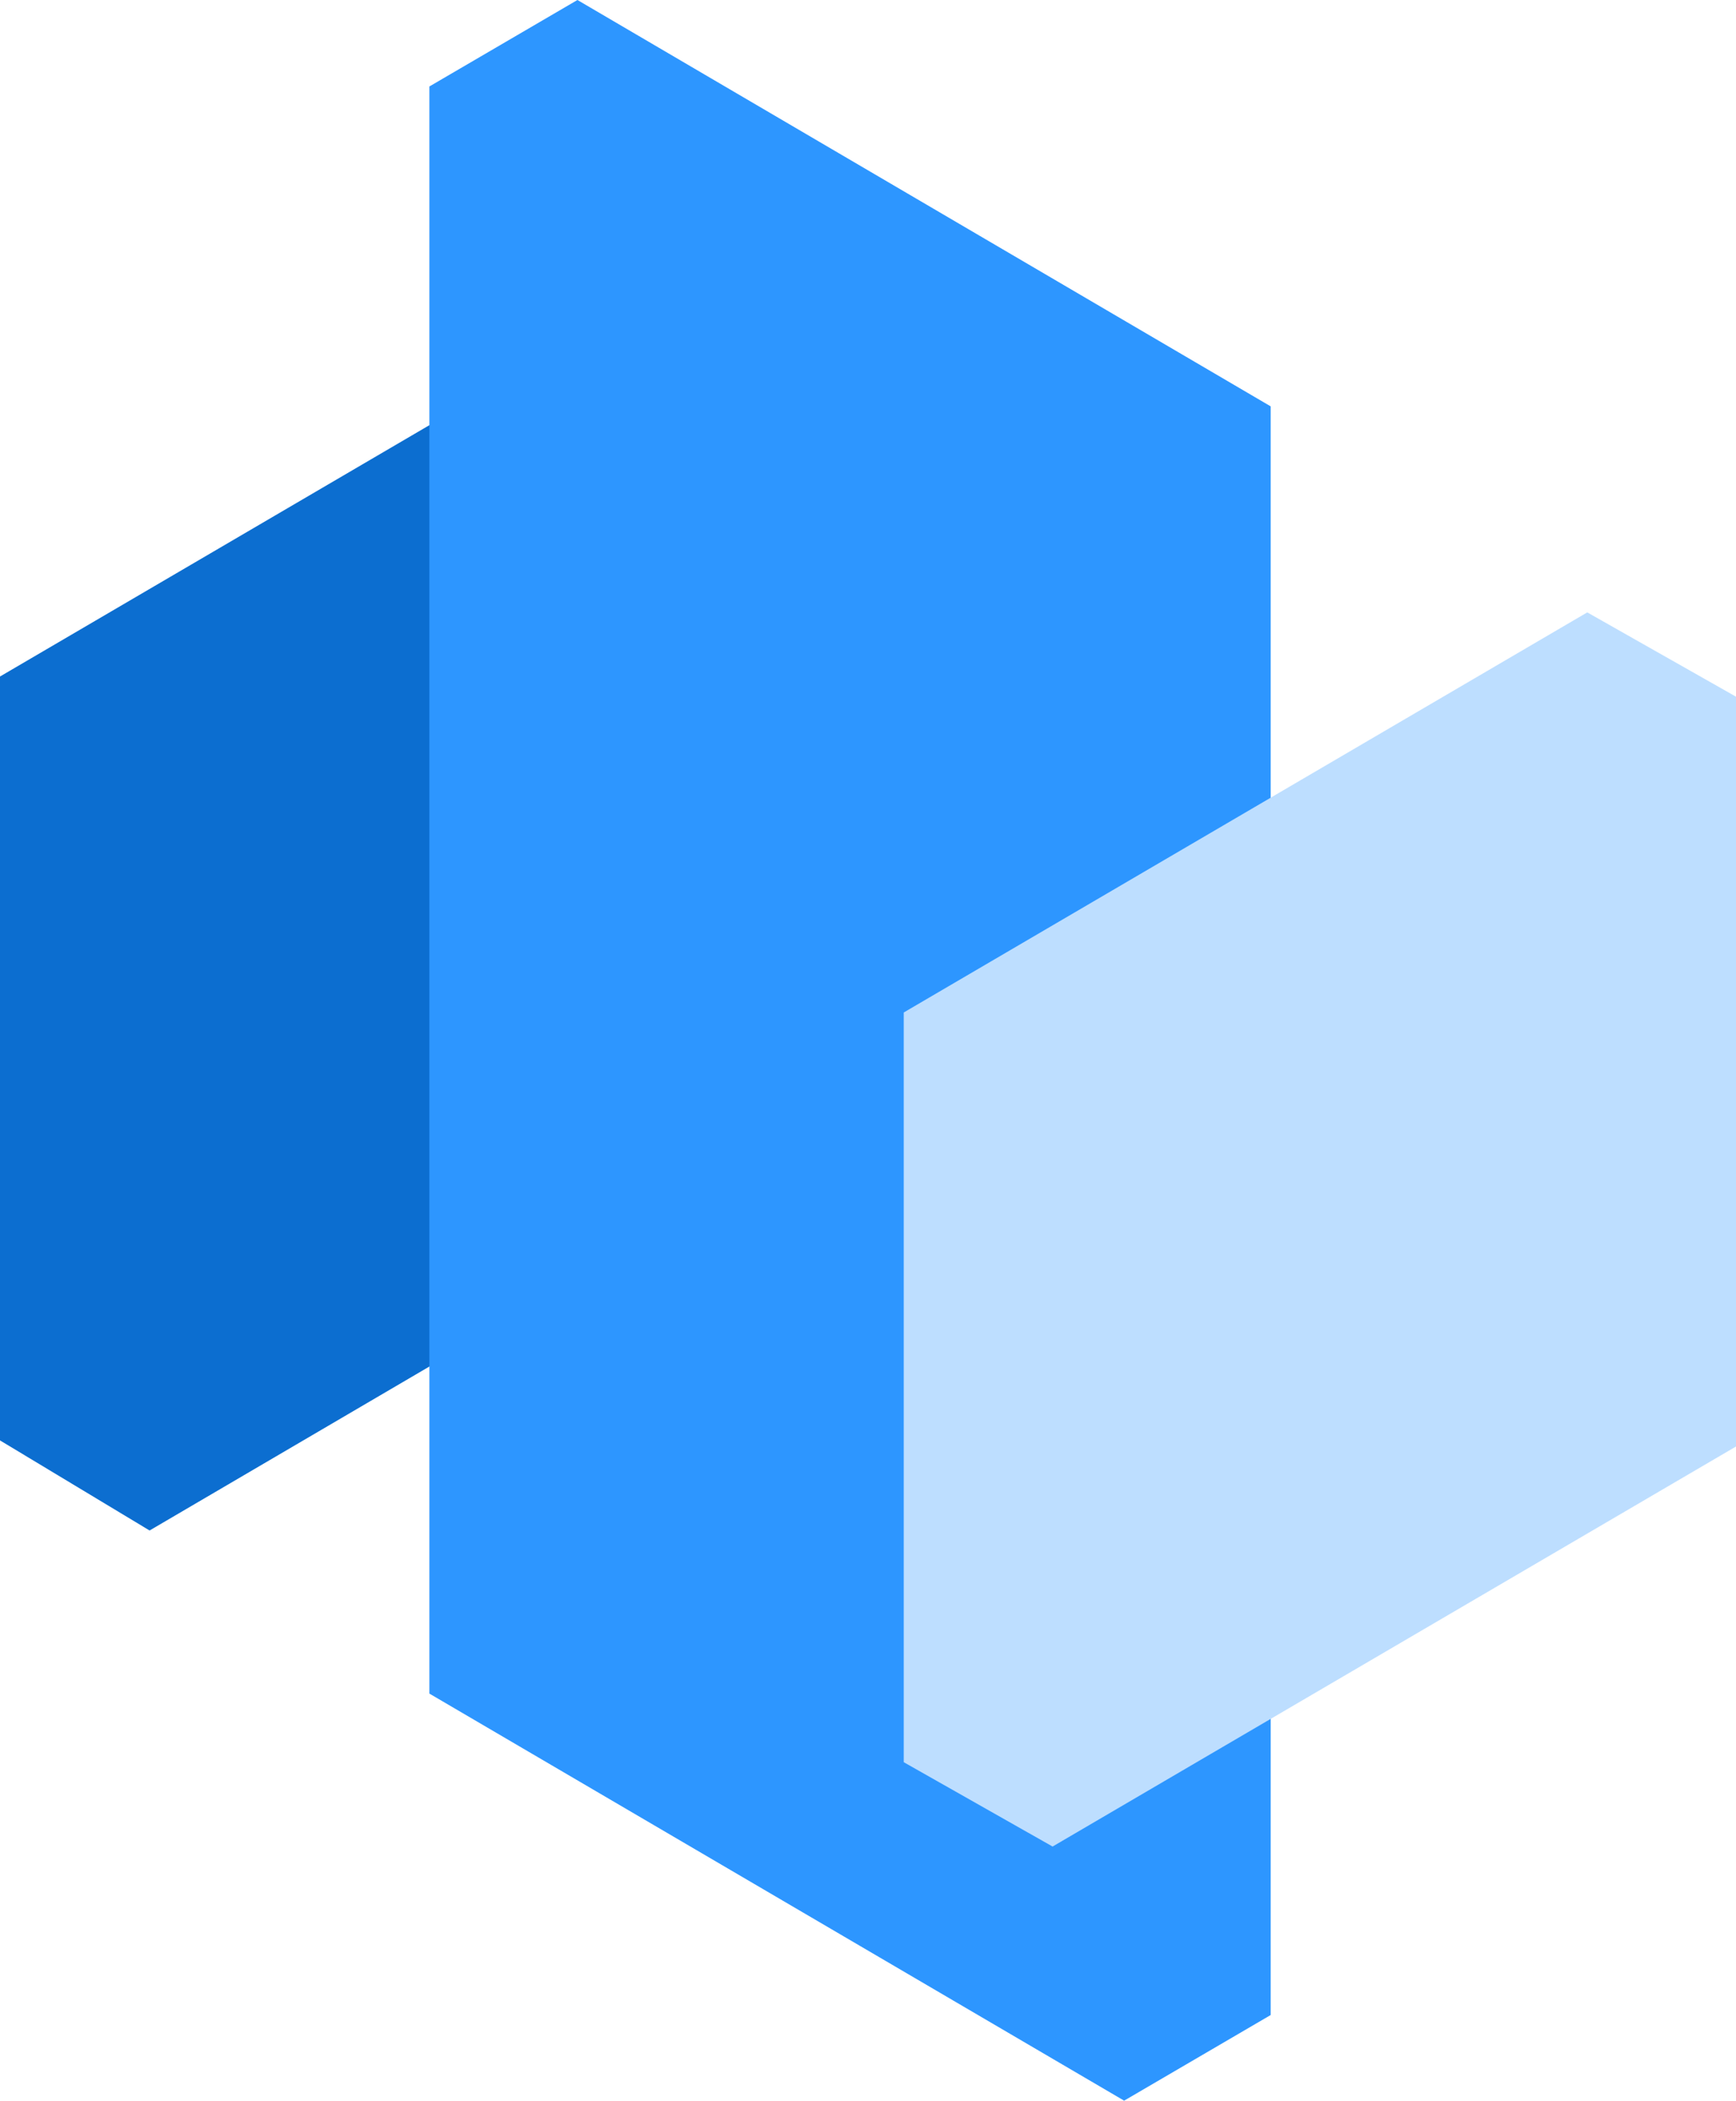
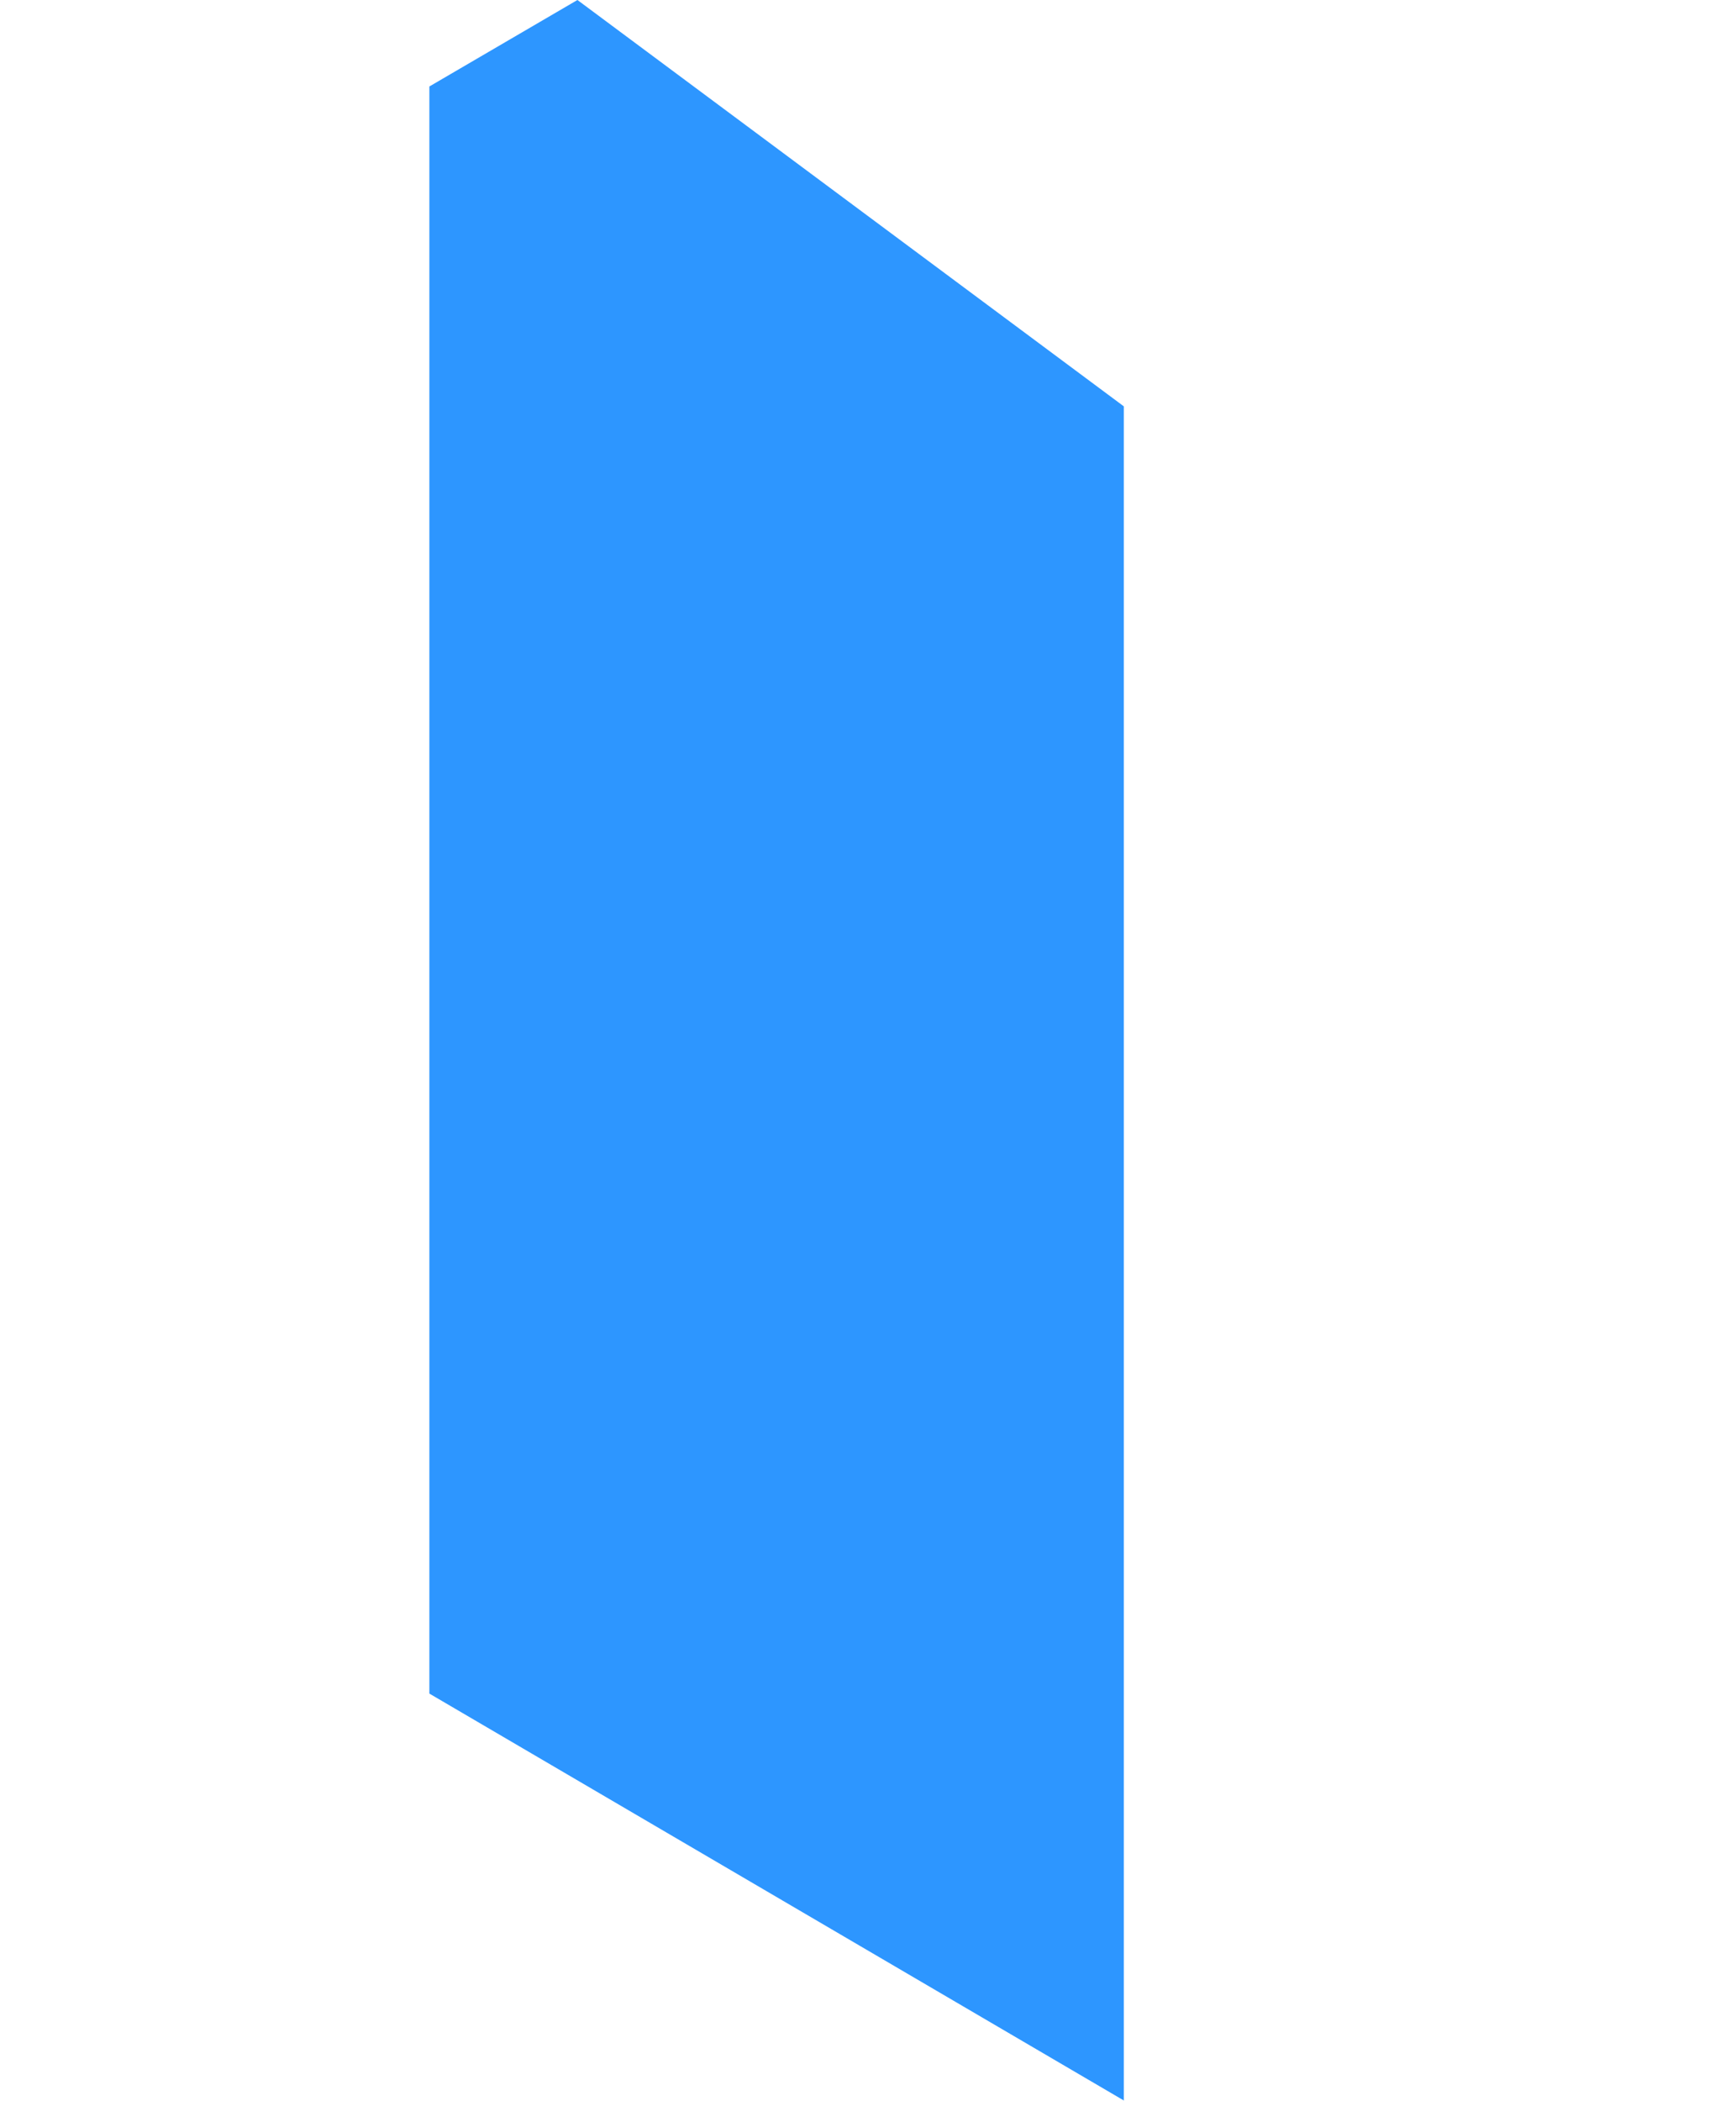
<svg xmlns="http://www.w3.org/2000/svg" id="Layer_2" data-name="Layer 2" viewBox="0 0 155.46 188.03">
  <defs>
    <style>
      .cls-1 {
        fill: #bddeff;
      }

      .cls-1, .cls-2, .cls-3 {
        stroke-width: 0px;
      }

      .cls-2 {
        fill: #2d96ff;
      }

      .cls-3 {
        fill: #0c6ed0;
      }
    </style>
  </defs>
  <g id="Layer_1-2" data-name="Layer 1">
    <g id="icon-megamanu-order">
-       <path class="cls-3" d="M13.39,136.98l-13.39-8.06V60.55L61.21,24.74l13.33,8.06v68.37l-61.14,35.81Z" />
-       <path class="cls-2" d="M100.64,188.03l13.15-7.68V36.37L51.71,0l-13.26,7.74v143.84l62.21,36.43h-.01Z" />
-       <path class="cls-1" d="M94.26,165.27l-13.33-7.55v-67.1l61.21-35.81,13.33,7.55v67.1s-61.21,35.81-61.21,35.81Z" />
+       <path class="cls-2" d="M100.64,188.03V36.37L51.71,0l-13.26,7.74v143.84l62.21,36.43h-.01Z" />
    </g>
  </g>
</svg>